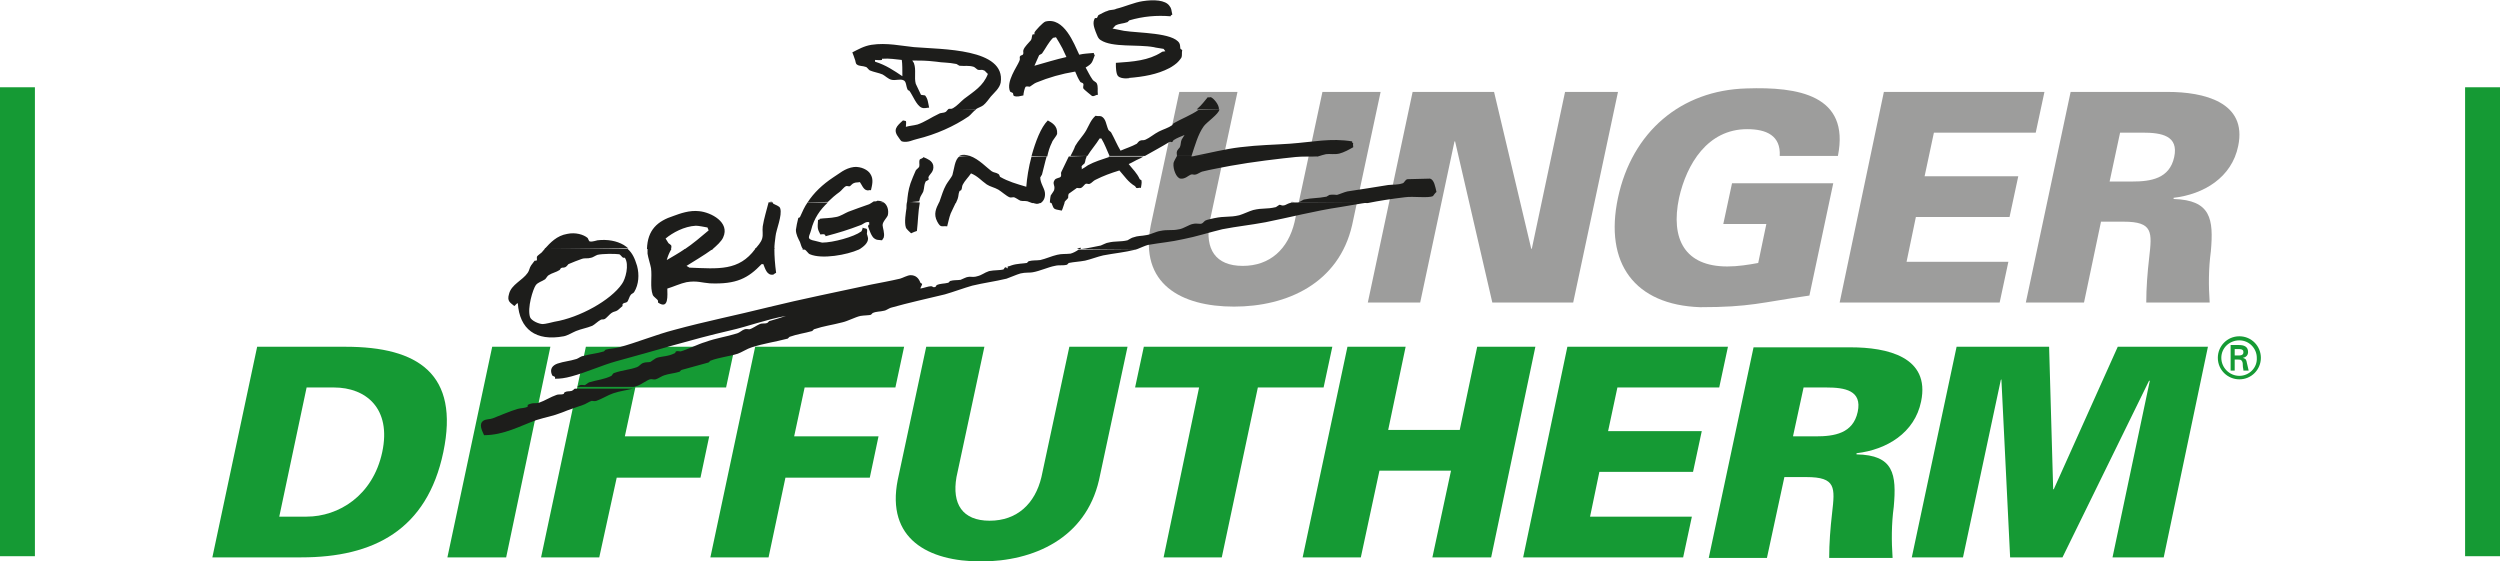
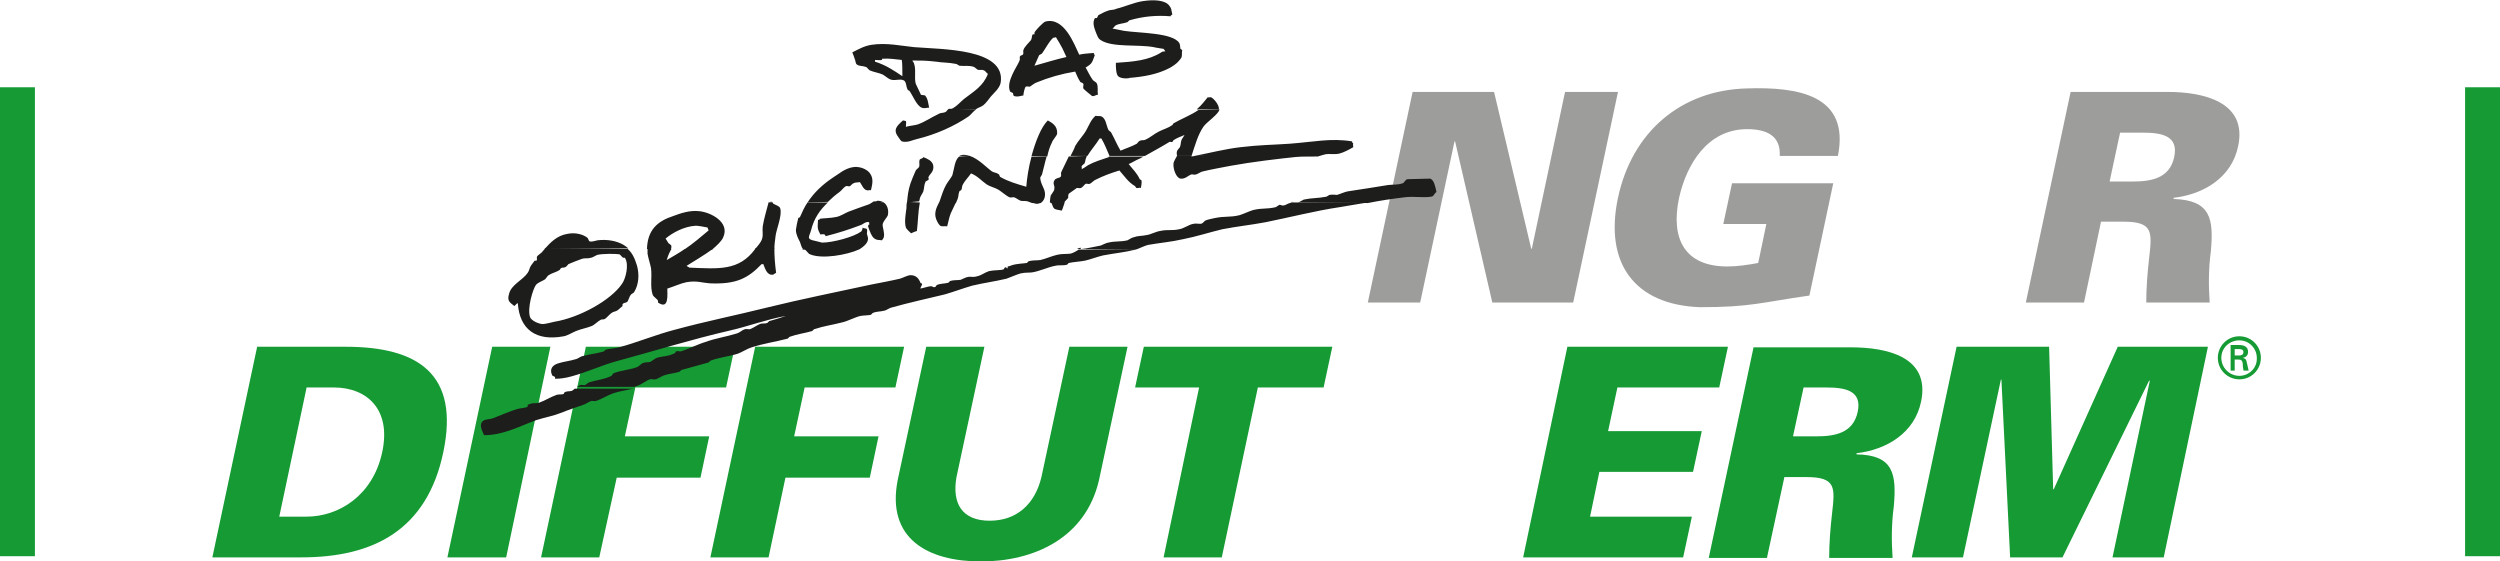
<svg xmlns="http://www.w3.org/2000/svg" version="1.1" id="Vrstva_1" x="0px" y="0px" viewBox="0 0 429.7 96.5" style="enable-background:new 0 0 429.7 96.5;" xml:space="preserve">
  <style type="text/css">
	.st0{fill:#9D9D9C;}
	.st1{fill-rule:evenodd;clip-rule:evenodd;fill:#159A34;}
	.st2{fill:#159A34;}
	.st3{fill-rule:evenodd;clip-rule:evenodd;fill:#9D9D9C;}
	.st4{fill-rule:evenodd;clip-rule:evenodd;fill:#1D1D1B;}
</style>
  <g>
-     <path class="st0" d="M227.3,15.8l-4.8,22.4c-1.1,4.6-4.2,7.5-8.9,7.5c-4.7,0-6.5-2.9-5.7-7.5l4.8-22.4h-10l-4.9,22.9   c-2,10.1,5.2,14,14.3,14c9.1,0,18-4,20.3-14l4.9-22.9H227.3L227.3,15.8z" />
    <path class="st1" d="M44.2,59.6l-7.7,36.2h15.3c12.4,0,21.6-4.7,24.4-18.1c2.8-13.4-4.3-18.1-16.8-18.1H44.2L44.2,59.6z M52.7,66.6   h4.7c5.5,0,9.9,3.6,8.3,11.1c-1.6,7.5-7.5,11.1-13,11.1H48L52.7,66.6L52.7,66.6z" />
    <polygon class="st2" points="87,95.8 94.6,59.6 84.6,59.6 76.9,95.8 87,95.8  " />
    <polygon class="st2" points="135,82.1 149.5,82.1 151,75 136.5,75 138.3,66.6 153.9,66.6 155.4,59.6 129.8,59.6 122.1,95.8    132.1,95.8 135,82.1  " />
    <path class="st2" d="M183.8,59.6L179,82c-1.1,4.6-4.2,7.5-8.9,7.5c-4.7,0-6.5-2.9-5.7-7.5l4.8-22.4h-10l-4.9,22.9   c-2,10.1,5.2,14,14.3,14c9.1,0,18-4,20.3-14l4.9-22.9H183.8L183.8,59.6z" />
    <polygon class="st2" points="200,95.8 210,95.8 216.2,66.6 227.5,66.6 229,59.6 196.6,59.6 195.1,66.6 206.1,66.6 200,95.8  " />
-     <polygon class="st2" points="233.9,95.8 237.1,80.9 249.4,80.9 246.2,95.8 256.3,95.8 263.9,59.6 253.9,59.6 250.9,73.9    238.6,73.9 241.6,59.6 231.6,59.6 223.9,95.8 233.9,95.8  " />
    <polygon class="st2" points="289.3,95.8 290.8,88.8 273.3,88.8 274.9,81.1 291,81.1 292.5,74.1 276.4,74.1 278,66.6 295.5,66.6    297,59.6 269.4,59.6 261.8,95.8 289.3,95.8  " />
    <path class="st1" d="M308.2,74.9l1.8-8.3h3.9c3.2,0,6.2,0.5,5.4,4.2c-0.8,3.7-4,4.2-7.2,4.2H308.2L308.2,74.9z M306.7,82h3.8   c5.1,0,4.9,1.8,4.4,6.2c-0.3,2.6-0.5,5.2-0.5,7.7h10.9c-0.2-2.9-0.2-5.8,0.2-8.8c0.5-5.6,0-8.9-6.4-9l0-0.2   c5.2-0.6,10-3.5,11.1-8.9c1.6-7.7-5.9-9.3-12.1-9.3h-16.7l-7.7,36.2h10L306.7,82L306.7,82z" />
    <polygon class="st2" points="337.4,95.8 343.9,65.3 344,65.2 345.5,95.8 354.5,95.8 369.4,65.4 369.5,65.5 363.1,95.8 371.9,95.8    379.5,59.6 364,59.6 353,84.1 352.9,84.1 352.2,59.6 336.3,59.6 328.6,95.8 337.4,95.8  " />
    <path class="st1" d="M384.9,65.2c2.1,0,3.7-1.7,3.7-3.7c0-2-1.6-3.7-3.7-3.7c-2.1,0-3.7,1.7-3.7,3.7   C381.2,63.6,382.9,65.2,384.9,65.2L384.9,65.2z M384.9,64.6c-1.7,0-3.1-1.4-3.1-3.1c0-1.7,1.4-3,3.1-3c1.7,0,3,1.4,3,3   C388,63.2,386.6,64.6,384.9,64.6L384.9,64.6z M384.7,61.8c0.2,0,0.5,0,0.6,0.2c0.2,0.2,0.2,0.6,0.2,0.9c0,0.3,0.1,0.5,0.1,0.8h0.9   c-0.1-0.4-0.2-0.8-0.3-1.3c-0.1-0.5-0.1-0.7-0.7-0.9v0c0.6-0.1,0.9-0.5,0.9-1c0-1-0.8-1.2-1.6-1.2h-1.4v4.4h0.7v-1.9H384.7   L384.7,61.8z M384.1,61.1V60h0.8c0.5,0,0.7,0.2,0.7,0.5c0,0.3-0.1,0.6-0.8,0.6H384.1L384.1,61.1z" />
    <polygon class="st0" points="235.1,52 242.8,15.8 256.8,15.8 263.2,42.8 263.3,42.7 269,15.8 278.1,15.8 270.4,52 256.5,52    250.1,24.3 250,24.3 244.1,52 235.1,52  " />
    <path class="st0" d="M302.2,45.2l1.4-6.7h-7.4l1.5-7h17.4L311,50.8c-8.4,1.2-10.1,2-18.8,2c-11.2-0.4-16.5-7.5-14.1-18.8   c2.4-11.3,10.8-18.5,22.1-18.8c8.8-0.3,17.8,1.1,15.7,11.6h-10c0.2-3.5-2.3-4.6-5.6-4.6c-6.8,0-10.4,6-11.7,11.8   c-1.5,7.1,1,11.8,8.3,11.8C298.7,45.8,300.6,45.5,302.2,45.2L302.2,45.2z" />
-     <polygon class="st0" points="343.7,52 316.2,52 323.8,15.8 351.4,15.8 349.9,22.8 332.4,22.8 330.8,30.3 346.9,30.3 345.4,37.3    329.3,37.3 327.7,45 345.2,45 343.7,52  " />
    <path class="st3" d="M362.6,31.2h3.9c3.2,0,6.4-0.5,7.2-4.2c0.8-3.7-2.2-4.2-5.4-4.2h-3.9L362.6,31.2L362.6,31.2z M361.1,38.2   L358.2,52h-10l7.7-36.2h16.7c6.1,0,13.7,1.7,12.1,9.3c-1.1,5.4-5.9,8.3-11.1,8.9l0,0.2c6.4,0.2,6.9,3.4,6.4,9   c-0.4,3-0.4,5.9-0.2,8.8h-10.9c0-2.5,0.2-5.1,0.5-7.7c0.5-4.4,0.7-6.2-4.4-6.2H361.1L361.1,38.2z" />
    <polygon class="st2" points="423.7,15 429.7,15 429.7,95.6 423.7,95.6 423.7,15  " />
    <polygon class="st2" points="0,15 6,15 6,95.6 0,95.6 0,15  " />
    <polygon class="st2" points="106,82.1 120.4,82.1 121.9,75 107.4,75 109.2,66.6 124.8,66.6 126.3,59.6 100.7,59.6 93,95.8    103,95.8 106,82.1  " />
    <path class="st4" d="M108.8,66.8c-1.2,0.3-2.2,0.4-3.4,0.8c-0.9,0.3-2,1-2.9,1.3c-0.3,0.1-0.6,0-0.8,0c-0.4,0.1-1.1,0.6-1.5,0.7   c-1.4,0.5-2.4,0.8-3.6,1.3c-1.5,0.6-2.8,0.8-4.4,1.3c-2.8,1-5.6,2.6-9,2.6c-0.3-0.7-1-1.9-0.1-2.5c0.5-0.3,1.1-0.2,1.6-0.4   c1.3-0.5,2.9-1.2,4.2-1.6c0.7-0.2,1.2-0.1,1.8-0.4l0-0.3c0.2-0.1,0.4-0.2,0.5-0.2c0.6-0.2,0.9,0,1.5-0.2c0.9-0.3,2-1,2.9-1.3   c0.5-0.2,0.8,0,1.3-0.2c0,0,0.1-0.3,0.2-0.3c0.4-0.2,0.7-0.1,1.1-0.2c0.1,0,0.4-0.2,0.6-0.4L108.8,66.8L108.8,66.8z" />
    <path class="st4" d="M107.9,42.8c0.8,0.7,1.2,1.6,1.6,2.9c0.4,1.5,0.3,3.2-0.5,4.5c-0.1,0.2-0.5,0.3-0.6,0.5   c-0.2,0.2-0.4,1-0.6,1.2c-0.3,0.2-0.6,0.1-0.8,0.4l0,0.3l-0.8,0.7c-0.4,0.3-0.7,0.2-1.1,0.5c-0.3,0.2-0.8,0.8-1.1,1   c-0.3,0.2-0.5,0-0.8,0.2c-0.4,0.2-1,0.8-1.4,1c-1,0.4-1.8,0.5-2.8,0.9c-0.5,0.2-1.5,0.8-2.1,0.9c-4.8,0.9-7.6-1.2-7.9-5.7   c-0.3,0.1-0.4,0.4-0.6,0.5c-0.7-0.6-1.3-0.8-0.9-2.1c0.4-1.6,2.3-2.3,3.2-3.6c0.3-0.4,0.3-0.9,0.6-1.3l0.6-0.8l0.3,0   c0.2-0.2,0-0.4,0.1-0.7c0.1-0.2,0.6-0.5,0.8-0.7c0.2-0.2,0.4-0.5,0.6-0.7L107.9,42.8L107.9,42.8z M115.4,42.8   C115.4,42.9,115.4,42.9,115.4,42.8c-0.4,0.7-0.6,1.2-0.8,1.9c1-0.6,2.1-1.2,3.1-1.9l4.8,0c-1.5,1.1-3.4,2.2-4.5,2.9l0.5,0.3   c5,0.2,8.5,0.6,11.3-3.2c0,0,0,0,0-0.1l3.3,0c0,1.4,0.1,2.7,0.3,4.2c-0.3,0.1-0.4,0.3-0.5,0.3c-1.1,0.2-1.4-1.1-1.7-1.8l-0.3,0   c-2.3,2.4-4.3,3.5-8.9,3.3c-1.4-0.1-2.2-0.5-4-0.2c-1,0.2-2.3,0.8-3.3,1.1c0,1.1,0.3,3.7-1.6,2.4l0-0.3c-0.1-0.3-0.7-0.6-0.9-1   c-0.5-1.4-0.1-3-0.3-4.6c-0.1-0.6-0.5-1.8-0.6-2.5c0-0.4,0-0.7,0-1L115.4,42.8L115.4,42.8z M147.8,42.8c-0.1,0-0.1,0.1-0.2,0.1   c-2,0.9-6.3,1.7-8.4,0.8c-0.3-0.1-0.6-0.7-0.9-0.8l-0.3,0c0,0-0.1-0.1-0.1-0.1L147.8,42.8L147.8,42.8z M195.5,42.8   c-0.1,0-0.2,0.1-0.3,0.1c-2,0.5-3.5,0.6-5.6,1c-0.9,0.2-2.2,0.7-3.1,0.9c-1.1,0.2-1.8,0.2-2.8,0.4l-0.3,0.3c-0.8,0.2-1.3,0-2.1,0.2   c-1.1,0.2-2.6,0.9-3.8,1.1c-0.4,0.1-1.3,0-2.1,0.2c-0.7,0.2-1.8,0.7-2.4,0.9c-2.1,0.5-3.8,0.7-5.9,1.2c-1.4,0.4-3.3,1.1-4.7,1.5   c-3.3,0.8-6.1,1.4-9.3,2.3c-0.3,0.1-0.9,0.5-1.1,0.5c-0.8,0.2-1.3,0.1-2,0.4l-0.3,0.3c-0.2,0.1-1.2,0.1-1.8,0.2   c-0.9,0.2-2.2,0.9-3.1,1.1c-1.9,0.5-3.1,0.6-4.9,1.2l-0.3,0.3c-1.4,0.4-2.5,0.5-3.9,1l-0.3,0.3c-2.3,0.6-4,0.8-6.2,1.5   c-0.7,0.2-1.8,0.9-2.4,1.1c-1.6,0.5-3.1,0.6-4.7,1.2l-0.3,0.3c-1.7,0.5-3,0.8-4.7,1.3l-0.3,0.3c-1,0.3-1.7,0.3-2.6,0.6   c-0.4,0.1-1.1,0.6-1.5,0.7c-0.3,0.1-0.7-0.1-1,0c-0.6,0.2-1.5,0.9-2.1,1.1c-0.2,0.1-0.4,0.1-0.6,0.2l-9.8,0   c0.2-0.1,0.4-0.3,0.5-0.3c0.2-0.1,0.6,0,0.8,0c0.1,0,0.7-0.5,0.8-0.5c1.4-0.4,2.6-0.5,3.8-1.1c0.1-0.1,0.3-0.5,0.5-0.5   c1.4-0.5,2.5-0.5,3.9-1c0.3-0.1,0.7-0.6,1-0.7c0.5-0.2,1.1-0.1,1.3-0.2c0.2-0.1,0.8-0.6,1.1-0.7c1-0.3,1.9-0.2,3.1-0.8   c0.1,0,0.1-0.3,0.2-0.3c0.3-0.1,0.5,0,0.8,0c1.1-0.3,3.1-1.3,4.2-1.6c1.9-0.7,3.6-0.9,5.5-1.5c0.4-0.1,0.9-0.6,1.3-0.7   c0.3-0.1,0.5,0,0.8,0c0.5-0.1,1.3-0.7,1.8-0.9c0.5-0.2,0.8,0,1.3-0.2l0.3-0.3c1.1-0.3,2-0.6,2.9-0.9c-3.4,0.6-6.5,1.8-9.6,2.5   c-6.9,1.6-12.9,3.5-19.6,5.3c-2.5,0.7-5.1,1.9-7.7,2.6c-1.1,0.3-1.9,0.4-2.8,0.4l0-0.3c-0.1-0.1-0.5-0.2-0.5-0.3   c-0.5-1.1,0.1-1.7,0.9-2c1.2-0.4,2-0.4,3.3-0.8c0.3-0.1,0.8-0.5,1.1-0.5c1.4-0.4,2.3-0.4,3.6-0.8l0.3-0.3c0.8-0.2,1.5-0.2,2.3-0.4   c3-0.8,6.4-2.2,9.5-3c5.5-1.5,10.6-2.5,16.2-3.9c5.7-1.4,11.7-2.6,17.7-3.9c1.5-0.3,3.2-0.6,4.9-1c0.4-0.1,1.3-0.6,1.8-0.6   c0.9,0,1.4,0.5,1.7,1.3c0,0,0.3,0.2,0.3,0.2c0,0.2-0.3,0.6-0.3,0.8c0.6-0.1,1.4-0.4,1.8-0.4c0.4,0,0.3,0.3,0.8,0.1l0.2-0.3   c0.7-0.3,1.2-0.2,2-0.4l0.3-0.3c0.7-0.2,1.1-0.1,1.8-0.2c0.3-0.1,1-0.5,1.3-0.5c0.3-0.1,0.9,0.1,1.5-0.1c0.9-0.2,1.2-0.6,2.1-0.9   c0.9-0.2,1.9-0.1,2.5-0.3l0.2-0.3c0.4-0.2,0.2,0.2,0.5,0.1l0-0.3c0.3,0,0.6-0.2,0.7-0.2c0.9-0.3,2.1-0.3,2.6-0.4l0.3-0.3   c0.8-0.2,1.2-0.1,2-0.2c0.9-0.2,2-0.7,2.9-0.9c0.8-0.2,1.4-0.1,2.3-0.2c0.4-0.1,1-0.4,1.4-0.7L195.5,42.8L195.5,42.8z M102.7,43.8   c-0.3,0.1-0.9,0.5-1.1,0.5c-0.7,0.2-1,0-1.6,0.2c-0.6,0.2-1.6,0.6-2.3,0.9c-0.1,0.1-0.3,0.4-0.5,0.5c-0.4,0.2-0.5,0-0.8,0.2   c0,0-0.2,0.3-0.2,0.3c-0.6,0.4-1.3,0.5-1.9,0.9c-0.2,0.1-0.4,0.5-0.6,0.7c-0.6,0.4-1.2,0.5-1.6,1c-0.5,0.7-1.5,3.9-1,5.5   c0.2,0.6,1.5,1.2,2.2,1.2c0.4,0,1.6-0.3,2-0.4c4.3-0.7,9.7-3.7,11.6-6.5c0.6-0.8,1.3-3.3,0.5-4.5l-0.3,0c-0.2-0.1-0.5-0.6-0.7-0.6   C105.7,43.6,103.6,43.6,102.7,43.8L102.7,43.8z M135.2,54.2c0.1,0,0.4,0,0.4,0S135.5,54.2,135.2,54.2L135.2,54.2z" />
    <path class="st4" d="M132.8,34.8l0.1,0.2c0.3,0.2,1.1,0.4,1.2,0.8c0.4,1.2-0.7,3.7-0.8,4.8c-0.1,0.8-0.2,1.5-0.2,2.2l-3.3,0   c0.4-0.5,1-1.1,1.2-1.8c0.2-0.7,0-1.3,0.1-2.1c0.2-1.3,0.7-2.9,1-4.1L132.8,34.8L132.8,34.8z M142.3,34.8c-1.3,1.2-2.4,2.7-2.9,4.8   c-0.3,1.1-0.9,1.5,0.7,1.8c0.1,0,1.1,0.3,1.2,0.3c1.9,0,5.5-1,6.7-1.9c0.1,0,0.3-0.6,0.3-0.7c0.1,0.2,0.6,0.1,0.7,0.3   c0.1,0.2,0,0.6,0,0.8c0,0,0.2,0.6,0.2,0.8c0,0.8-0.8,1.4-1.4,1.8l-9.8,0c-0.3-0.4-0.3-0.7-0.5-1.2c-0.3-0.6-0.7-1.3-0.7-2.1   c0-0.2,0.3-1.7,0.4-2c0-0.1,0.3-0.1,0.3-0.2c0.4-0.9,0.8-1.8,1.3-2.5L142.3,34.8L142.3,34.8z M151.9,34.8c0.6,0.4,0.9,1.3,0.7,2.2   c-0.2,0.5-0.9,1.1-0.9,1.7c0,0.4,0.4,1.4,0.2,2.1c0,0.1-0.2,0.3-0.3,0.5c-0.7-0.1-0.9,0-1.3-0.3c-0.5-0.3-0.9-1.5-1.1-2.1   c0,0,0.1-0.5,0.2-0.2c0,0,0-0.5,0-0.5c-0.6-0.2-1.1,0.4-1.5,0.5c-2.1,0.8-3.7,1.3-6,1.9c0-0.1-0.1-0.3-0.2-0.3   c-0.2-0.1-0.5,0-0.7,0c-0.5-1-0.5-1-0.4-2.5c0.3-0.1,0.2,0.1,0.3-0.2c0.6-0.1,1.9-0.1,2.8-0.3c0.7-0.1,1.6-0.7,2.1-0.9   c1.3-0.5,2.2-0.8,3.6-1.3c0.2-0.1,0.5-0.3,0.8-0.5L151.9,34.8L151.9,34.8z M158.1,34.8c-0.3,1.6-0.3,3.2-0.5,4.9   c-0.3,0.1-0.6,0.2-1,0.4c-0.2-0.2-0.8-0.7-0.9-1c-0.3-0.9,0-2.6,0.1-3.3c0-0.4,0-0.7,0.1-1.1L158.1,34.8L158.1,34.8z M164.3,34.8   c-0.3,0.7-0.7,1.4-0.9,1.9c-0.3,0.8-0.4,1.5-0.6,2.2c-1-0.1-1.1,0.3-1.7-0.8c-0.7-1.3-0.2-2.3,0.3-3.3L164.3,34.8L164.3,34.8z    M178.9,34.8c-0.6,0.4-1,0.2-1.5,0L178.9,34.8L178.9,34.8z M183,34.8c-0.2,0.5-0.3,1-0.5,1.4c-1.6-0.3-1.3-0.2-1.8-1.4L183,34.8   L183,34.8z M222.8,34.8c0.1,0,0.1,0,0.2,0c0,0,0.1,0,0.1,0l12.1,0c-1.5,0.2-3,0.5-4.9,0.8c-4.1,0.6-8.8,1.8-12.8,2.6   c-2.7,0.5-4.8,0.7-7.4,1.2c-2.1,0.5-4.6,1.3-6.7,1.7c-2.2,0.5-3.8,0.6-6.1,1c-0.4,0.1-1.3,0.5-1.8,0.7l-10.4,0   c0.2-0.1,0.4-0.2,0.5-0.2c0.4-0.1-0.1,0.2,0.3,0.2c1-0.1,2.2-0.4,3.3-0.6c0.3-0.1,1-0.5,1.3-0.5c1.2-0.3,2.1-0.1,3.3-0.4   c0.2-0.1,0.8-0.5,1-0.5c0.8-0.3,1.3-0.2,2.3-0.4c0.7-0.1,1.6-0.6,2.3-0.7c1.4-0.3,1.9,0,3.3-0.3c0.7-0.1,1.7-0.8,2.3-0.9   c0.8-0.2,1.2,0.1,1.6-0.1c0.1,0,0.5-0.5,0.6-0.5c0.4-0.2,1.2-0.3,1.5-0.4c1.9-0.4,2.6-0.1,4.3-0.5c0.7-0.2,1.7-0.7,2.4-0.9   c1.7-0.4,2.2-0.1,3.9-0.5l0.6-0.4c0.3,0,0.4,0.2,0.8,0.1c0.2,0,0.6-0.3,1-0.4L222.8,34.8L222.8,34.8z M93.6,42.8   c1-1.1,2.1-2.3,3.9-2.6c1.4-0.3,2.8,0.1,3.5,0.7c0.1,0.1,0.2,0.6,0.4,0.6c0.4,0.1,1.2-0.2,1.3-0.2c1.7-0.2,3.3,0.1,4.5,0.8   c0.3,0.2,0.6,0.4,0.8,0.6L93.6,42.8L93.6,42.8z M111.2,42.8c0.1-3.3,1.8-4.8,4.6-5.7c1.1-0.4,2.7-1,4.4-0.8c2,0.2,5.3,1.9,4.1,4.5   c-0.3,0.7-1.1,1.4-1.9,2.1l-4.8,0c1.5-1,2.9-2.2,4.2-3.3l-0.2-0.5c-0.6-0.1-1.5-0.3-2-0.3c-2,0.1-4,1.2-5.2,2.2   c0.2,0.3,0.3,0.5,0.5,0.8c0.1,0.1,0.5,0.3,0.5,0.5c0,0.1,0,0.4-0.1,0.6L111.2,42.8L111.2,42.8z" />
    <path class="st4" d="M166.7,26.8c1.5,0.5,3,2.1,3.7,2.6c0.4,0.3,0.7,0.2,1.2,0.5c0.2,0.1,0.2,0.4,0.3,0.5c1.4,0.8,2.8,1.2,4.5,1.7   c0.1-1.4,0.4-3.4,0.9-5.2l2.6,0c-0.3,1-0.5,2-0.8,3.1l-0.3,0.5c0,1,0.7,1.8,0.8,2.6c0.1,0.8-0.2,1.4-0.6,1.7c0,0-0.1,0.1-0.1,0.1   l-1.5,0c-0.3-0.1-0.5-0.2-0.8-0.3c-0.5-0.1-0.7,0-1.2-0.1c-0.3-0.1-0.9-0.6-1.2-0.6c-0.2,0-0.5,0.1-0.7,0c-0.5-0.2-1.4-1-1.9-1.3   c-0.7-0.4-1.4-0.5-2-0.9c-1-0.7-1.5-1.4-2.7-1.9c-0.4,0.6-1.1,1.3-1.4,1.9c-0.2,0.3-0.1,0.7-0.3,1c0,0-0.3,0.1-0.3,0.2   c-0.2,0.5-0.1,0.7-0.3,1.3c-0.1,0.2-0.2,0.5-0.3,0.7l-2.9,0c0-0.1,0.1-0.2,0.1-0.3c0.4-1.1,0.6-1.9,1.1-2.8c0.2-0.4,1-1.4,1.1-1.7   c0.3-1,0.4-2.7,1.2-3.2c0,0,0,0,0,0L166.7,26.8L166.7,26.8z M186.8,26.8c0,0.1-0.1,0.2-0.1,0.3c-0.2,0.4-0.1,0.6-0.3,1   c-0.1,0.1-0.4,0.3-0.5,0.5c0,0.1,0.1,0.4,0,0.5c0.4-0.2,0.8-0.5,1.1-0.7c1.1-0.6,2.4-1,3.6-1.4c0,0,0-0.1-0.1-0.1l6.1,0   c-0.3,0.1-0.5,0.3-0.8,0.4c-0.7,0.3-1.1,0.6-1.8,0.9c0.7,0.9,1.4,1.5,1.9,2.6l0.3,0.2c0.1,0.5-0.1,1.1-0.1,1.3   c-0.3-0.1-0.5,0.1-0.8,0l-0.2-0.3c-1.2-0.7-1.8-1.7-2.7-2.7c-1.6,0.5-2.7,0.9-4.1,1.6c-0.3,0.1-0.7,0.6-1,0.7   c-0.2,0.1-0.5-0.1-0.7,0c-0.2,0.1-0.5,0.6-0.8,0.7c-0.2,0.1-0.5,0-0.7,0l-1.4,1c-0.1,0.2-0.1,0.5-0.1,0.7c-0.1,0.2-0.5,0.5-0.6,0.7   c0,0.1-0.1,0.1-0.1,0.2l-2.3,0c0,0,0-0.1-0.1-0.1c-0.1,0.3,0-0.8,0.1-1.2c0.1-0.2,0.6-0.8,0.6-1c0.2-0.8-0.4-1,0.1-1.7   c0.2-0.3,0.8-0.3,1-0.5c0.2-0.3,0-0.6,0.1-0.8c0.4-0.9,0.9-1.8,1.3-2.7L186.8,26.8L186.8,26.8z M204.8,26.8c0,0,0,0.1,0,0.1   c0.2,0,0.4-0.1,0.6-0.1l21.2,0c0,0-0.1,0-0.1,0c-1.1,0.1-2.2,0-3,0.1c-3.9,0.4-8.1,0.9-12,1.6c-1.5,0.3-3.3,0.6-4.9,1   c-0.3,0.1-0.9,0.5-1.1,0.5c-0.3,0.1-0.5-0.1-0.8,0c-0.5,0.2-1,0.8-1.8,0.7c-0.7-0.1-1.3-1.6-1.2-2.6c0-0.3,0.5-1.1,0.6-1.3   c0,0,0,0,0,0L204.8,26.8L204.8,26.8z M132,34.8C132,34.8,132,34.7,132,34.8c0.2,0,0.5-0.2,0.7-0.1l0.1,0.1H132L132,34.8z    M138.8,34.8c1.1-1.7,2.6-3.1,4.4-4.3c1-0.6,2-1.6,3.6-1.8c1.2-0.1,2.4,0.5,2.8,1.2c0.6,0.9,0.3,1.9,0.1,2.8   c-0.2-0.1-0.5,0.1-0.7,0c-0.6-0.1-0.9-1-1.2-1.4c-0.5,0.1-0.7,0-1.1,0.2c-0.1,0-0.6,0.5-0.6,0.5c-0.2,0.1-0.5-0.1-0.7,0   c-0.4,0.2-0.8,0.8-1.1,1c-0.7,0.5-1.4,1.1-2,1.7L138.8,34.8L138.8,34.8z M150.2,34.8c0.2-0.1,0.5-0.2,0.6-0.3   c0.4,0,0.8,0.1,1.1,0.3L150.2,34.8L150.2,34.8z M155.9,34.8c0.1-1.1,0.2-2.1,0.6-3.3c0.2-0.6,0.6-1.5,0.9-2.2   c0.1-0.2,0.6-0.5,0.6-0.7c0.1-0.3-0.1-0.8,0.1-1.2c0.1-0.1,0.6-0.2,0.6-0.4c0.7,0.3,1.5,0.6,1.7,1.4c0.2,1.1-0.6,1.5-0.8,2   c-0.1,0.2,0.1,0.3,0,0.5c-0.1,0.1-0.4,0.2-0.5,0.3c-0.3,0.6-0.2,1-0.4,1.7c-0.1,0.3-0.5,0.8-0.6,1.2c0,0.2-0.1,0.3-0.1,0.5   L155.9,34.8L155.9,34.8z M221.8,34.8c0.1-0.1,0.2-0.1,0.3-0.1c0.3,0,0.5,0.1,0.7,0.1L221.8,34.8L221.8,34.8z M223.1,34.8   c0.3-0.1,0.8-0.4,1-0.5c1.4-0.3,2.4-0.2,3.9-0.5l0.5-0.3c0.6-0.1,1.1,0,1.3,0c0.4-0.1,1.3-0.5,1.8-0.6c2.5-0.4,4.7-0.7,7-1.1   c0.9-0.1,1.6,0,2.5-0.3c0.3-0.1,0.4-0.6,0.8-0.7l3.9-0.1c0.7,0.2,0.9,1.4,1.1,2.3c-0.2,0.1-0.5,0.6-0.6,0.7c-0.8,0.4-3.4,0-4.8,0.2   c-2.5,0.3-4.4,0.6-6.4,1L223.1,34.8L223.1,34.8z" />
    <path class="st4" d="M167.8,18.8C167.7,18.8,167.7,18.8,167.8,18.8c-0.5,0.3-0.9,0.9-1.3,1.2c-2.5,1.7-5.6,3.1-8.9,3.9   c-0.6,0.1-1.6,0.7-2.6,0.4c-0.2-0.1-0.4-0.5-0.5-0.6c-1.1-1.4-0.4-2,0.7-3c0,0,0.5,0.1,0.5,0.1c0.1,0.2,0,0.7,0,1   c0.7-0.2,1.2-0.2,2-0.4c1.2-0.4,2.5-1.3,3.6-1.8c0.5-0.3,0.8-0.1,1.3-0.4c0.1-0.1,0.4-0.5,0.5-0.5c0,0,0,0,0,0L167.8,18.8   L167.8,18.8z M209.6,18.8C209.6,18.8,209.6,18.8,209.6,18.8c-0.1,0.8-2.2,2.2-2.7,2.9c-1,1.4-1.5,3.3-2.1,5.1l-2.5,0   c0-0.3-0.1-0.5,0-0.8c0-0.1,0.4-0.6,0.5-0.7c0.2-0.5,0.1-0.8,0.3-1.3c0.1-0.2,0.4-0.6,0.5-0.8c-0.7,0.3-1.3,0.5-1.9,0.9l-0.2,0.3   c-0.2,0.1-0.3-0.1-0.5,0c-1.3,0.8-2.8,1.6-4.2,2.4l-6.1,0c-0.5-1.1-0.8-2-1.4-3l-0.3,0c-0.6,1-1.5,2-2.1,3l-2.9,0   c0.3-0.6,0.6-1.1,0.8-1.7c0.5-0.9,1.4-1.8,1.9-2.7c0.5-0.9,0.8-1.8,1.6-2.5c0.4,0.1,0.7,0,1,0.1c0.8,0.4,0.8,1.4,1.2,2.3   c0,0.1,0.5,0.4,0.5,0.5c0.6,1.1,1,2.1,1.6,3.1c0.9-0.4,1.9-0.7,2.8-1.2c0.1-0.1,0.3-0.4,0.5-0.5c0.4-0.2,0.6,0,1-0.2   c0.7-0.3,1.5-1,2.3-1.4c0.8-0.4,1.6-0.6,2.3-1.1l0.2-0.3c1.4-0.8,3-1.4,4.3-2.3L209.6,18.8L209.6,18.8z M164.9,26.8   c0.5-0.3,1.2-0.2,1.8,0L164.9,26.8L164.9,26.8z M177.3,26.8c0.7-2.5,1.6-4.9,2.8-6.1c0.7,0.4,1.7,0.9,1.6,2.3   c-0.1,0.4-0.8,1.1-0.9,1.5c-0.4,0.8-0.6,1.5-0.8,2.4L177.3,26.8L177.3,26.8z M205.3,26.8c2.6-0.5,5.3-1.2,7.9-1.5   c3.3-0.4,5.7-0.4,8.5-0.6c4.1-0.3,7-1,10.7-0.4c0.1,0.3-0.1,0.2,0.2,0.3c-0.1,0.1,0,0.5,0,0.7c-0.7,0.4-1.6,0.9-2.4,1.1   c-0.9,0.2-1.6,0-2.3,0.1c-0.1,0-1.1,0.3-1.4,0.4L205.3,26.8L205.3,26.8z" />
    <path class="st4" d="M163,18.8c0.3-0.1,0.5,0,0.8-0.2c0.7-0.4,1.3-1.1,1.9-1.6c1.7-1.3,3.3-2.2,4.1-4.3c-0.2-0.1-0.5-0.6-0.7-0.6   c-0.4-0.2-0.6,0-1-0.1c-0.1,0-0.5-0.4-0.7-0.5c-0.9-0.3-1.5-0.1-2.5-0.2l-0.5-0.3c-1.5-0.3-2.3-0.2-3.5-0.4   c-1.7-0.2-2.7-0.2-4.1-0.2c0.1,0.2,0.3,0.4,0.3,0.5c0.4,1.1,0,2.4,0.3,3.5l0.9,1.9c0.1,0,0.6,0.1,0.7,0.1c0.5,0.6,0.5,1.2,0.7,2.1   c-0.4,0-0.8,0.2-1.3,0c-0.9-0.4-1.5-2.1-2.1-2.9c0,0-0.3-0.1-0.3-0.2c-0.3-0.6-0.2-1.4-0.7-1.6c-0.6-0.3-1.4,0.1-2.1-0.1   c-0.5-0.1-1.1-0.7-1.5-0.9c-0.7-0.3-1.5-0.4-2.2-0.7c-0.2-0.1-0.5-0.6-0.7-0.6c-0.5-0.2-1.1-0.1-1.5-0.4c-0.3-0.2-0.2-0.6-0.4-1   c-0.1-0.3-0.2-0.6-0.4-1.1c1-0.5,2-1.1,3.3-1.3c2.6-0.4,5.2,0.2,7.3,0.4c4.8,0.4,15.8,0.2,14.9,6.1c-0.2,1-1.1,1.7-1.7,2.4   c-0.4,0.5-0.8,1.1-1.3,1.5c-0.4,0.3-0.9,0.4-1.3,0.7L163,18.8L163,18.8z M205.7,18.8c0.1-0.1,0.1-0.1,0.2-0.2   c0.6-0.5,1.2-1.3,1.7-1.9c0.1,0.1,0.4,0,0.5,0c0.4,0.1,1.5,1.3,1.4,2.1H205.7L205.7,18.8z M196.4,0.2c1.9-0.3,3.9-0.2,4.6,0.8   c0.4,0.5,0.3,0.7,0.5,1.5c-0.1,0.1-0.3,0.1-0.3,0.3c-2.4-0.2-4.7,0-7.1,0.7l-0.3,0.3c-0.8,0.3-1.4,0.2-2.1,0.6   c-0.1,0.1-0.4,0.5-0.5,0.5c0.6,0.1,1.4,0.3,2,0.4c2.6,0.4,8.4,0.3,9.5,2.1c0.2,0.4,0.1,0.6,0.2,1l0.3,0.2c-0.1,0.5,0,0.8-0.1,1.2   c0,0.1-0.4,0.6-0.5,0.7c-0.3,0.4-1.2,1-1.6,1.2c-2.1,1.1-4.5,1.5-7,1.7c0.6,0-1.2,0.3-1.8-0.3c-0.4-0.3-0.4-1.8-0.4-1.8   c0,0,0-0.5,0-0.5c3-0.2,5.6-0.4,7.8-1.8c0.2-0.2,0.4-0.1,0.7-0.2L200,8.4c-0.5-0.1-1.4-0.2-1.7-0.3c-2.8-0.5-7.1,0.1-9.1-1.2   c-0.5-0.3-0.6-0.8-0.9-1.5c-0.2-0.6-0.6-1.5-0.1-2.3l0.3,0c0.1,0,0.2-0.4,0.3-0.5c0.2-0.1,1.3-0.7,1.5-0.7c0.6-0.3,1-0.1,1.6-0.4   C193.2,1.2,195,0.4,196.4,0.2L196.4,0.2z M179.7,3.7c3.2-0.8,4.9,3.8,5.8,5.7c0.8-0.2,1.5-0.2,2.5-0.3c0.1,0.3-0.1,0.3,0.2,0.3   c-0.5,1.3-0.4,1.5-1.6,2.2c0.4,0.7,0.7,1.4,1.2,2.1c0.1,0.2,0.6,0.4,0.7,0.6c0.3,0.6,0.1,1.2,0.2,2c-0.5,0-0.5,0.3-1,0.2   c0,0-1.5-1.2-1.5-1.3c-0.1-0.3,0.1-0.6,0-0.8c-0.1-0.2-0.4-0.2-0.5-0.3c-0.4-0.6-0.6-1.1-0.9-1.8c-2.4,0.4-4.5,1-6.7,1.9   c-0.3,0.1-0.9,0.6-1.1,0.7c-0.2,0-0.5-0.1-0.7,0c-0.2,0.2-0.4,1.2-0.4,1.5c-0.6,0.1-1,0.3-1.6,0.1c-0.2-0.1-0.1-0.3-0.2-0.5   c-0.1-0.1-0.5-0.2-0.5-0.3c-0.7-1.7,1.2-4.2,1.6-5.2c0.2-0.4,0-0.5,0.1-0.8c0.1-0.2,0.4-0.2,0.5-0.3c0.2-0.3,0-0.5,0.1-0.8   c0.2-0.6,0.9-1.2,1.3-1.7c0.2-0.3,0.1-0.7,0.3-1l0.3,0l0-0.3C177.9,5.3,179.3,3.8,179.7,3.7L179.7,3.7z M181,6.5   c-0.8,0.8-1.2,1.7-1.9,2.7c-0.1,0.1-0.4,0.2-0.5,0.3c-0.3,0.6-0.5,1.2-0.8,1.8c1.8-0.5,3.7-1.1,5.5-1.5c-0.2-0.5-0.5-1-0.7-1.5   c-0.4-0.7-0.7-1.3-1.1-1.9C181.5,6.4,181.1,6.5,181,6.5L181,6.5z M151.6,10.1l0,0.2c-0.4,0.1-0.8,0-1.2,0l0,0.3   c1.9,0.6,3.2,1.5,4.7,2.5c0-1,0-2.2-0.1-2.8C153.9,10.2,152.9,10,151.6,10.1L151.6,10.1z" />
  </g>
</svg>